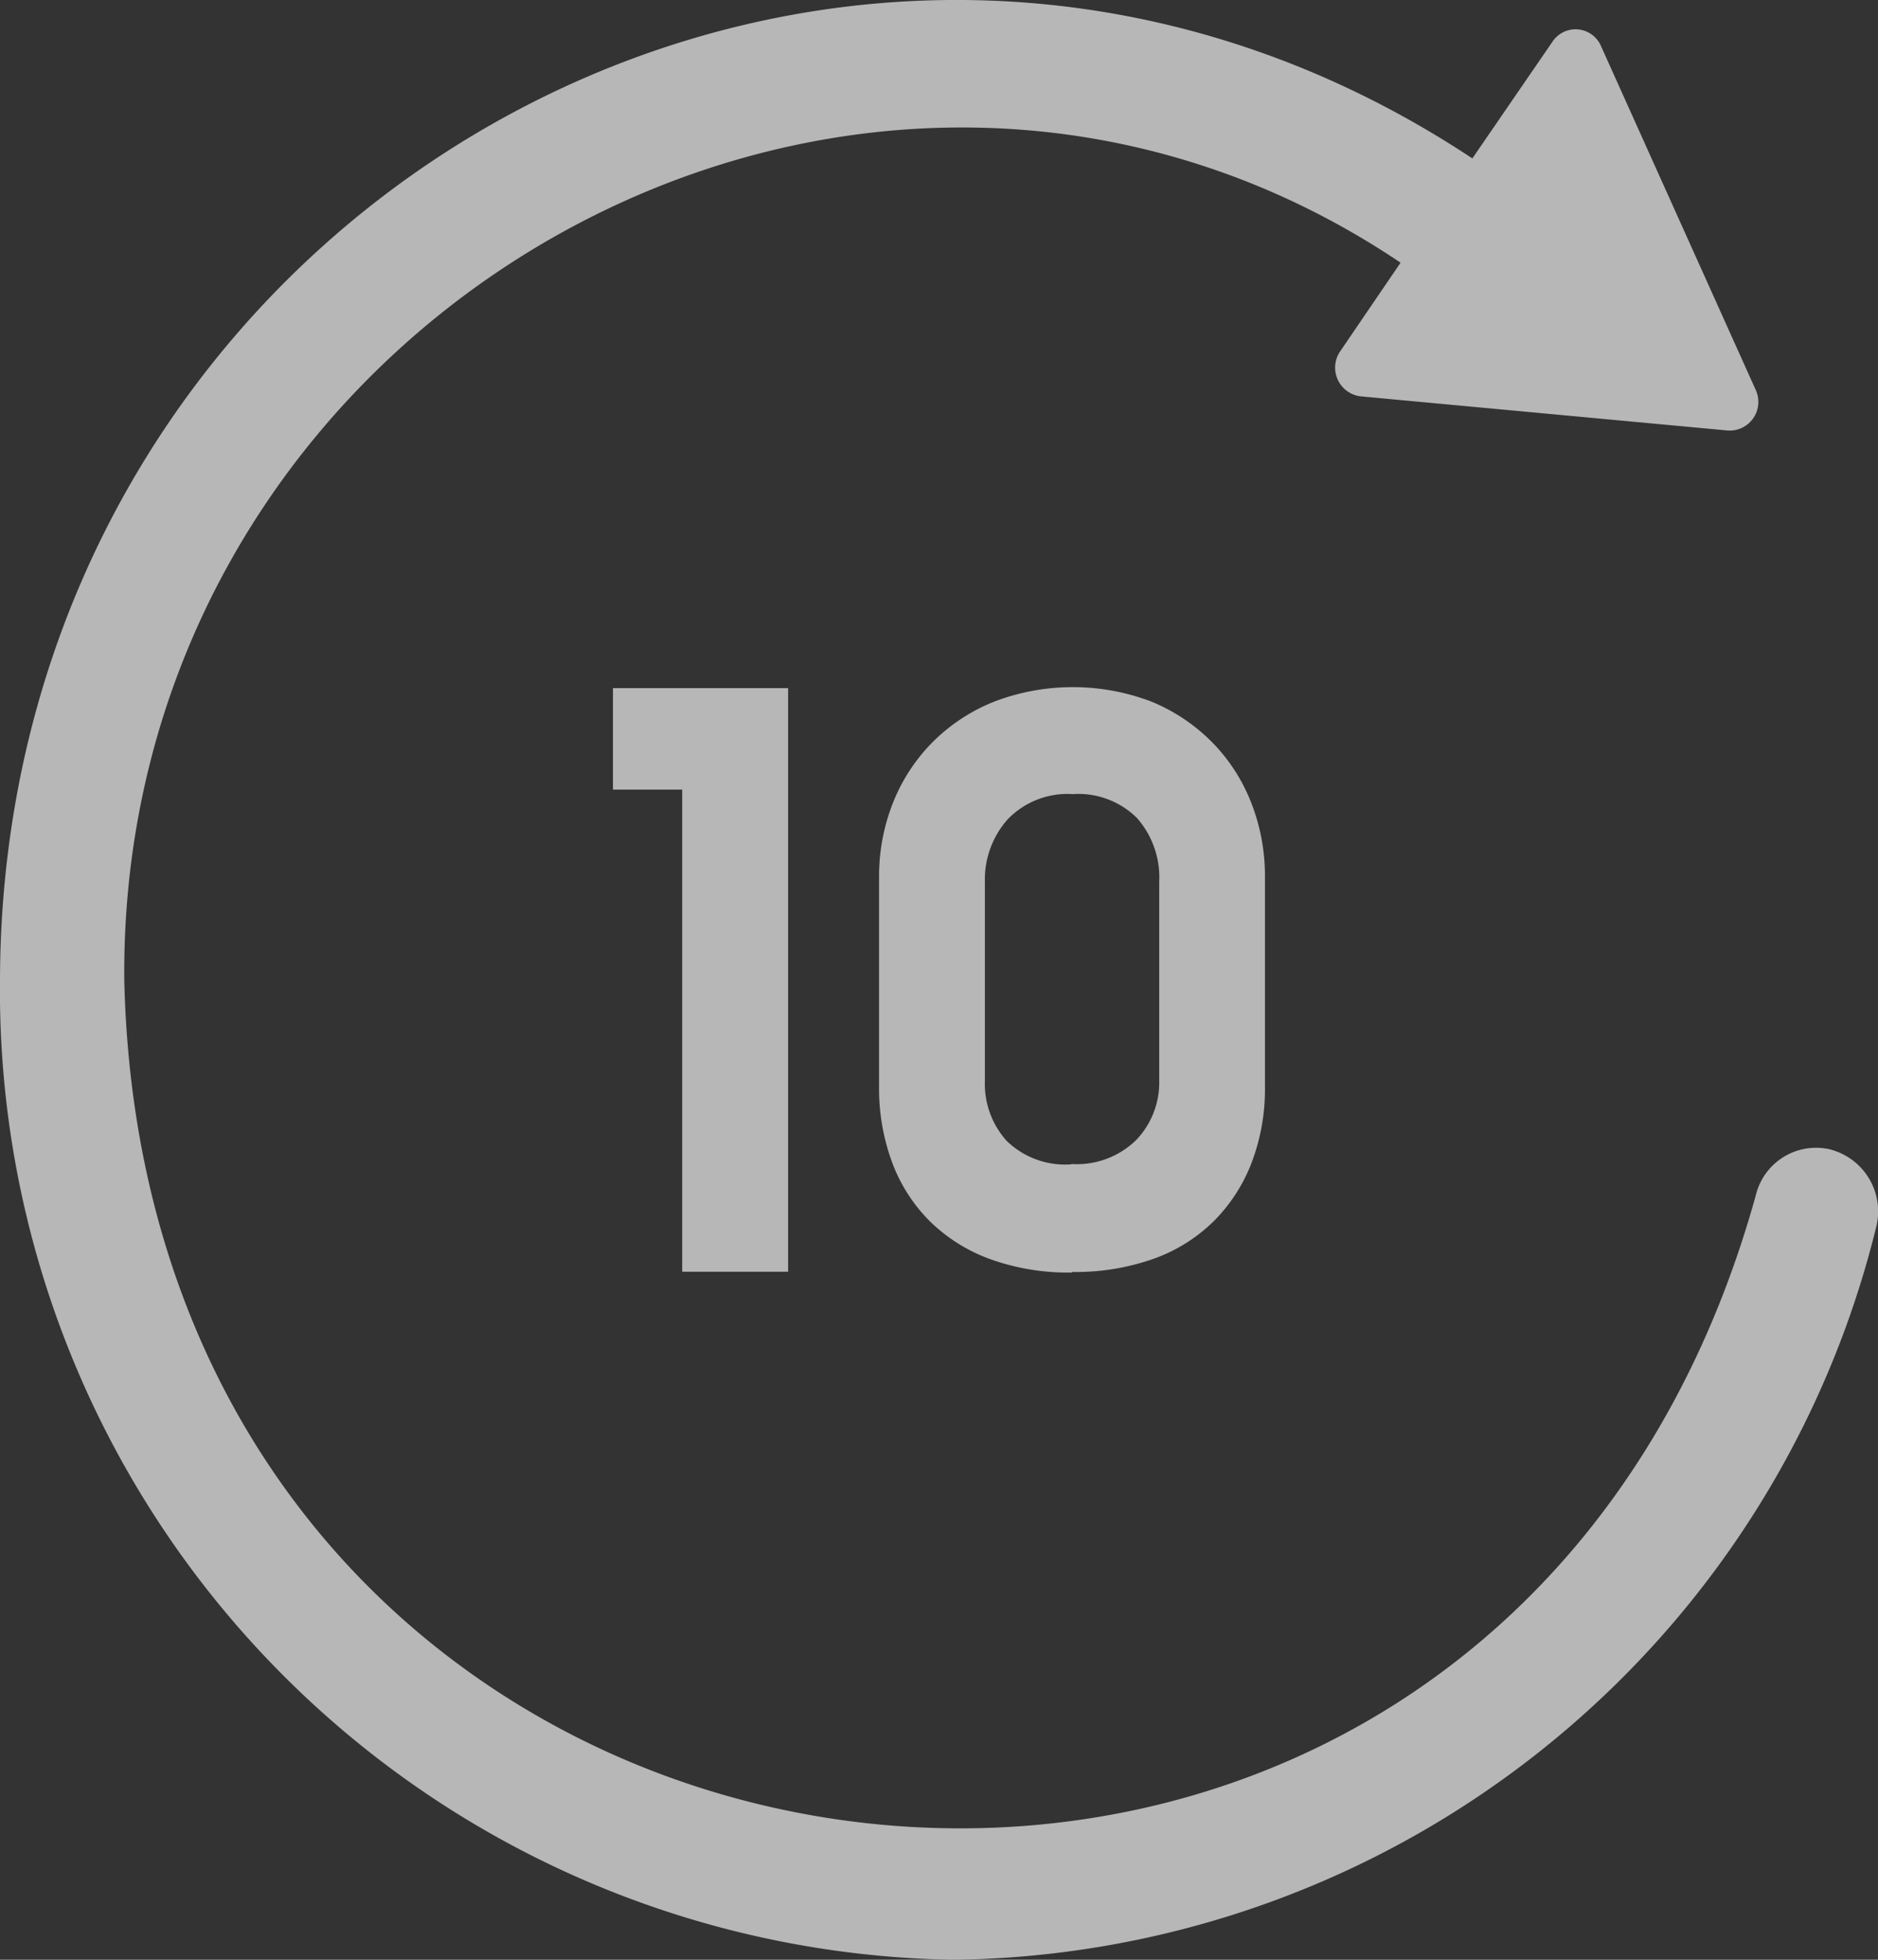
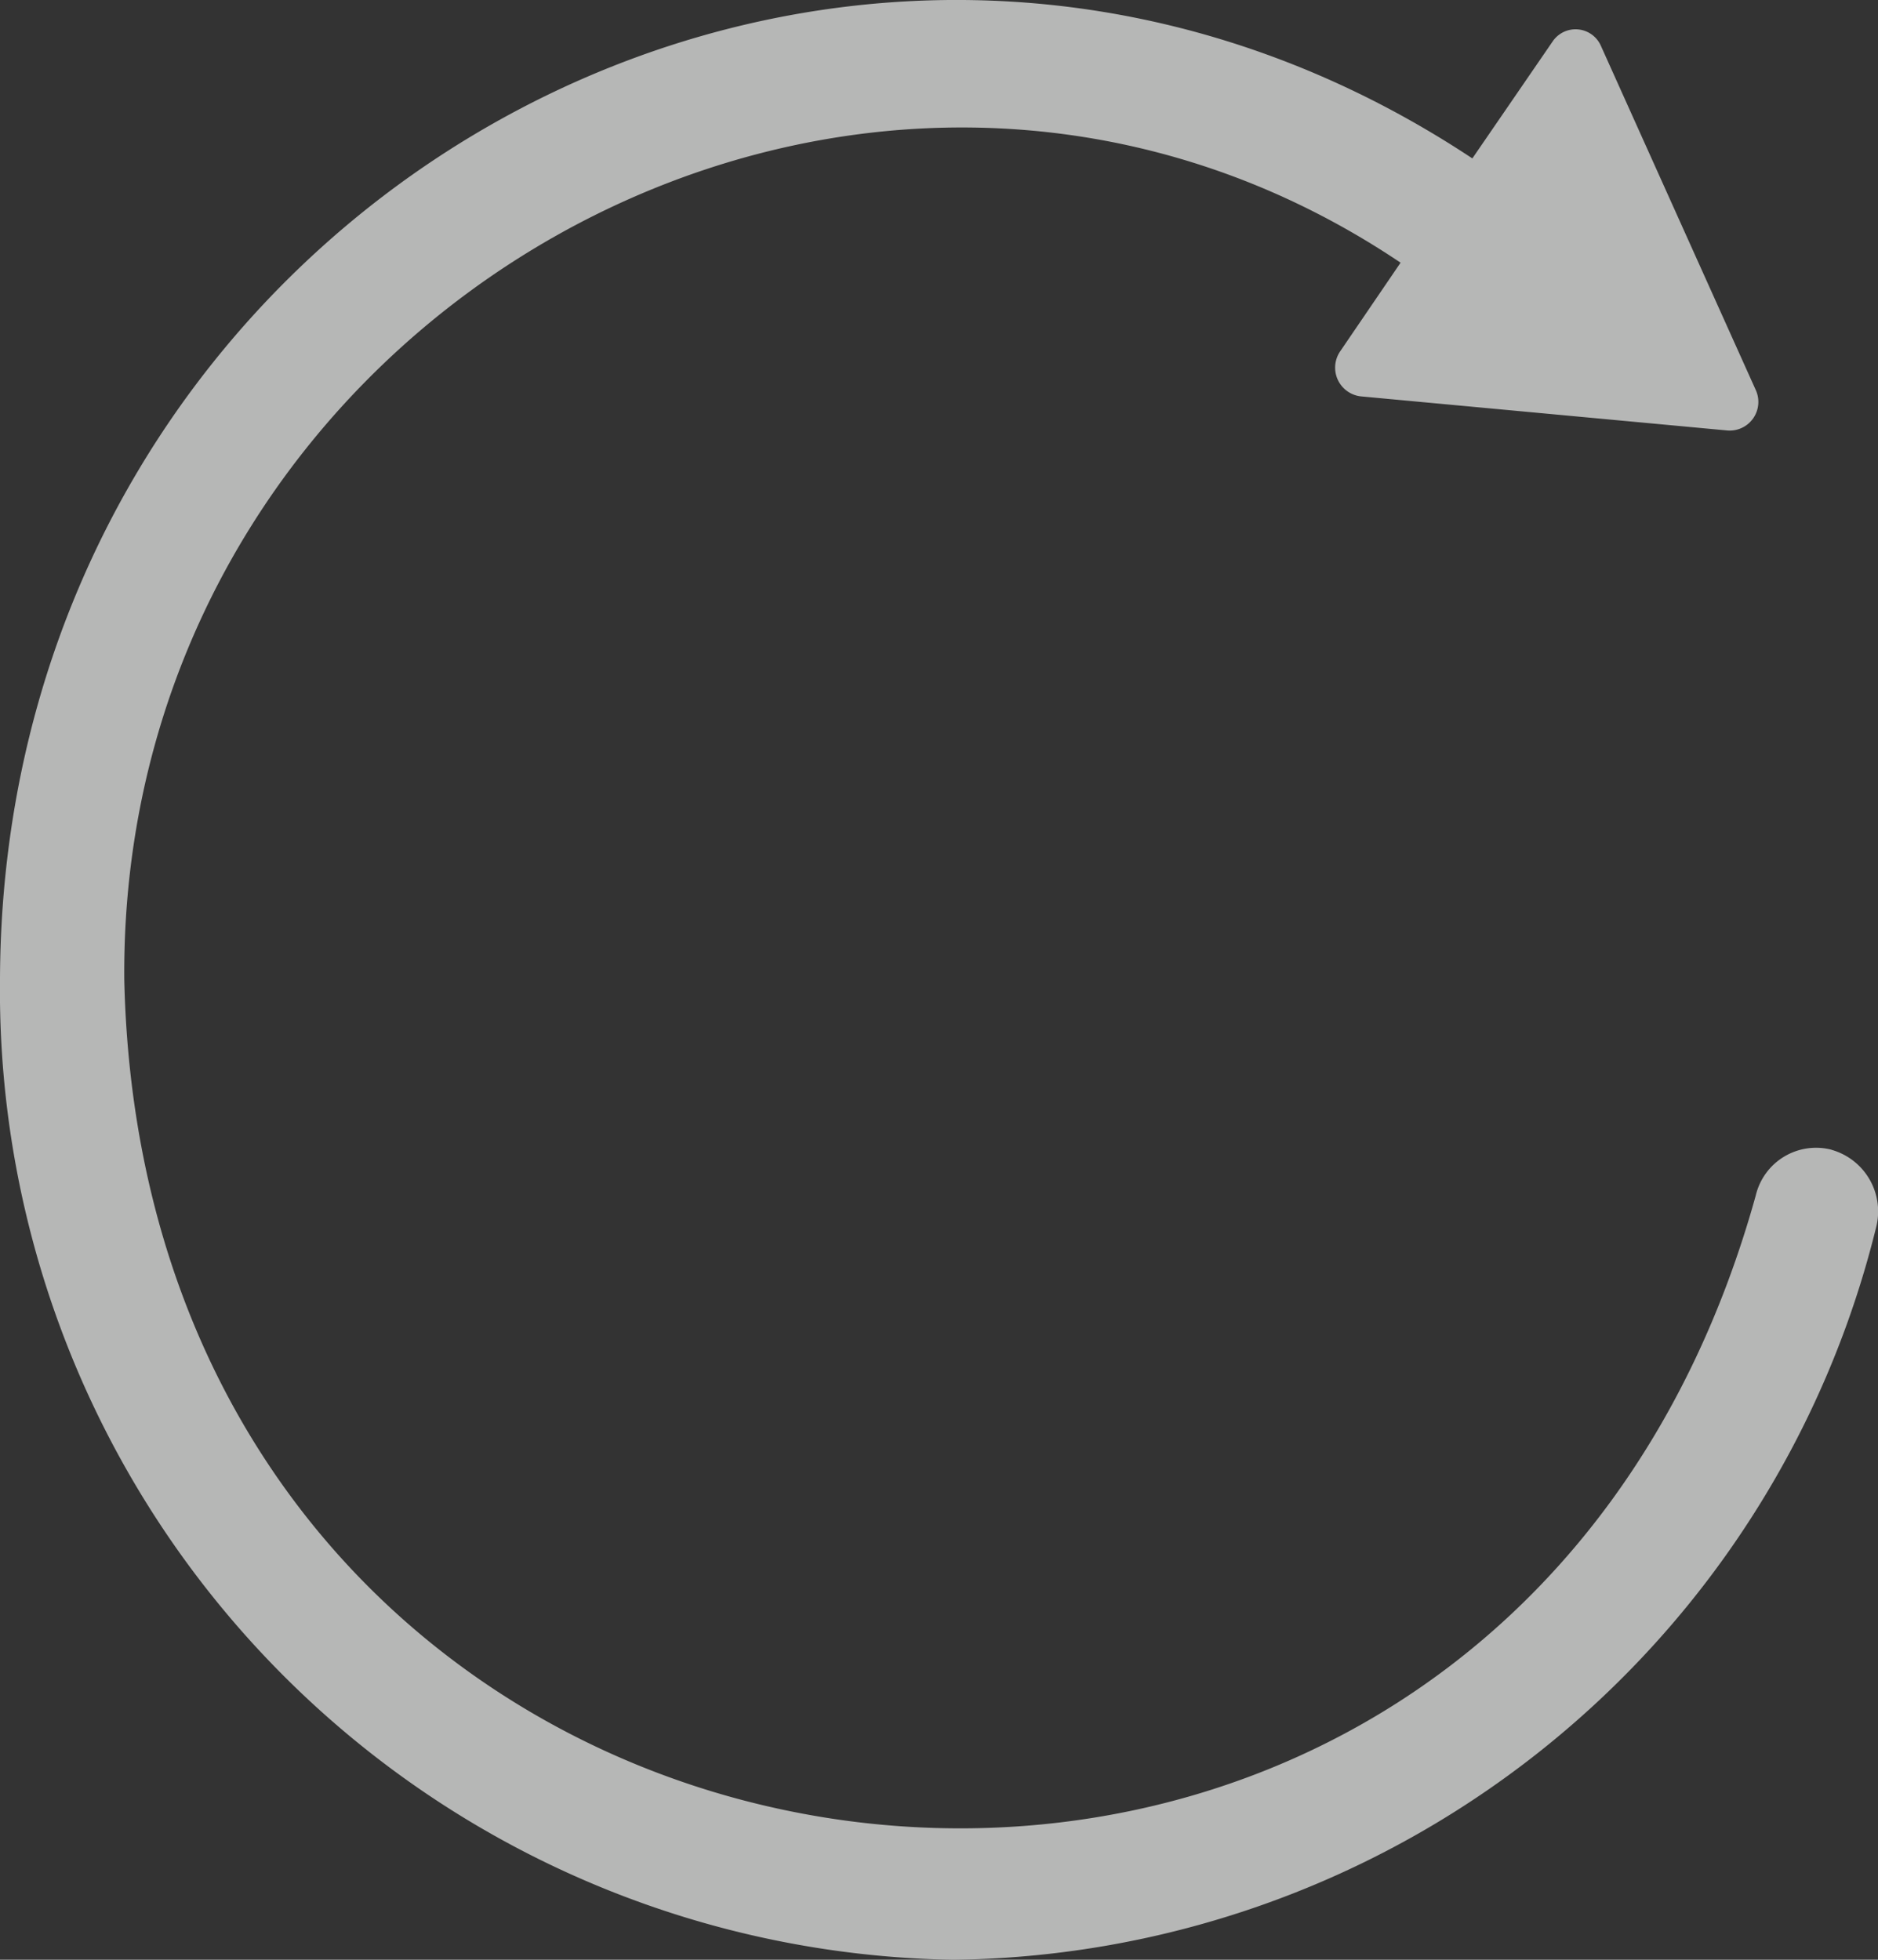
<svg xmlns="http://www.w3.org/2000/svg" width="23" height="24" viewBox="0 0 23 24">
  <rect x="0" y="0" width="23" height="24" fill="#333333" stroke="none" />
  <defs>
    <clipPath id="clip-path">
      <rect id="Rectangle_4" data-name="Rectangle 4" width="23" height="24" transform="translate(0 0)" fill="none" />
    </clipPath>
  </defs>
  <g id="forward" transform="translate(0 0)" opacity="0.659">
    <g id="Group_8" data-name="Group 8">
      <g id="Group_7" data-name="Group 7" clip-path="url(#clip-path)">
        <path id="Path_6" data-name="Path 6" d="M22.431,14.08a.759.759,0,0,0-.928.56C18.244,26.375,1.8,24.214,1.522,12c-.066-8.158,9-13.24,15.631-8.783L16.415,4.3a.354.354,0,0,0,.25.554l4.493.418a.351.351,0,0,0,.343-.5L19.607.563a.339.339,0,0,0-.592-.055L18.032,1.94C10.256-3.211.024,2.494,0,12A11.87,11.87,0,0,0,11.676,24a11.782,11.782,0,0,0,11.3-8.966.784.784,0,0,0-.545-.953" fill="#fbfcfb" />
-         <path id="Path_7" data-name="Path 7" d="M8.355,15.574V9.67H7.507V8.427H9.652v7.147Z" fill="#fbfcfb" />
-         <path id="Path_8" data-name="Path 8" d="M13.129,15.584a2.822,2.822,0,0,1-1.01-.167,2.053,2.053,0,0,1-.738-.468,2,2,0,0,1-.458-.722,2.6,2.6,0,0,1-.157-.917V10.749a2.44,2.44,0,0,1,.172-.922,2.212,2.212,0,0,1,.486-.741,2.238,2.238,0,0,1,.748-.492,2.7,2.7,0,0,1,1.934,0,2.241,2.241,0,0,1,.743.5,2.187,2.187,0,0,1,.476.74,2.455,2.455,0,0,1,.167.9v2.57a2.535,2.535,0,0,1-.162.931,2.052,2.052,0,0,1-.462.717,2.013,2.013,0,0,1-.738.463,2.866,2.866,0,0,1-1,.162m-.009-1.322a1.04,1.04,0,0,0,.8-.3,1.02,1.02,0,0,0,.276-.721V10.8a1.1,1.1,0,0,0-.272-.782,1.018,1.018,0,0,0-.786-.293,1.015,1.015,0,0,0-.8.311,1.109,1.109,0,0,0-.277.764v2.432a1.045,1.045,0,0,0,.267.74,1.028,1.028,0,0,0,.791.287" fill="#fbfcfb" />
      </g>
    </g>
  </g>
</svg>